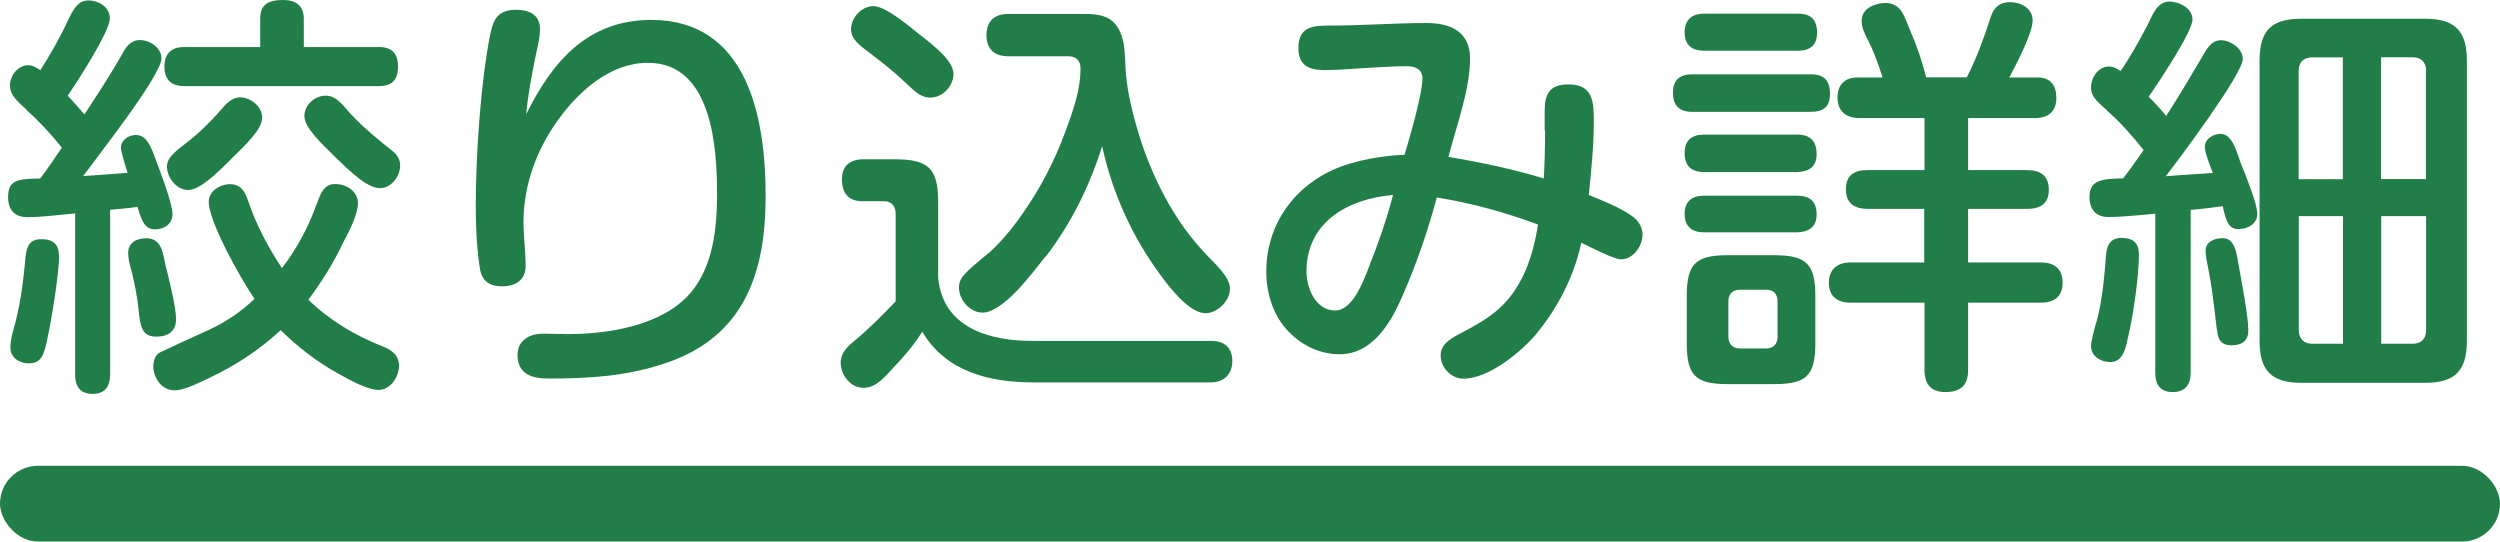
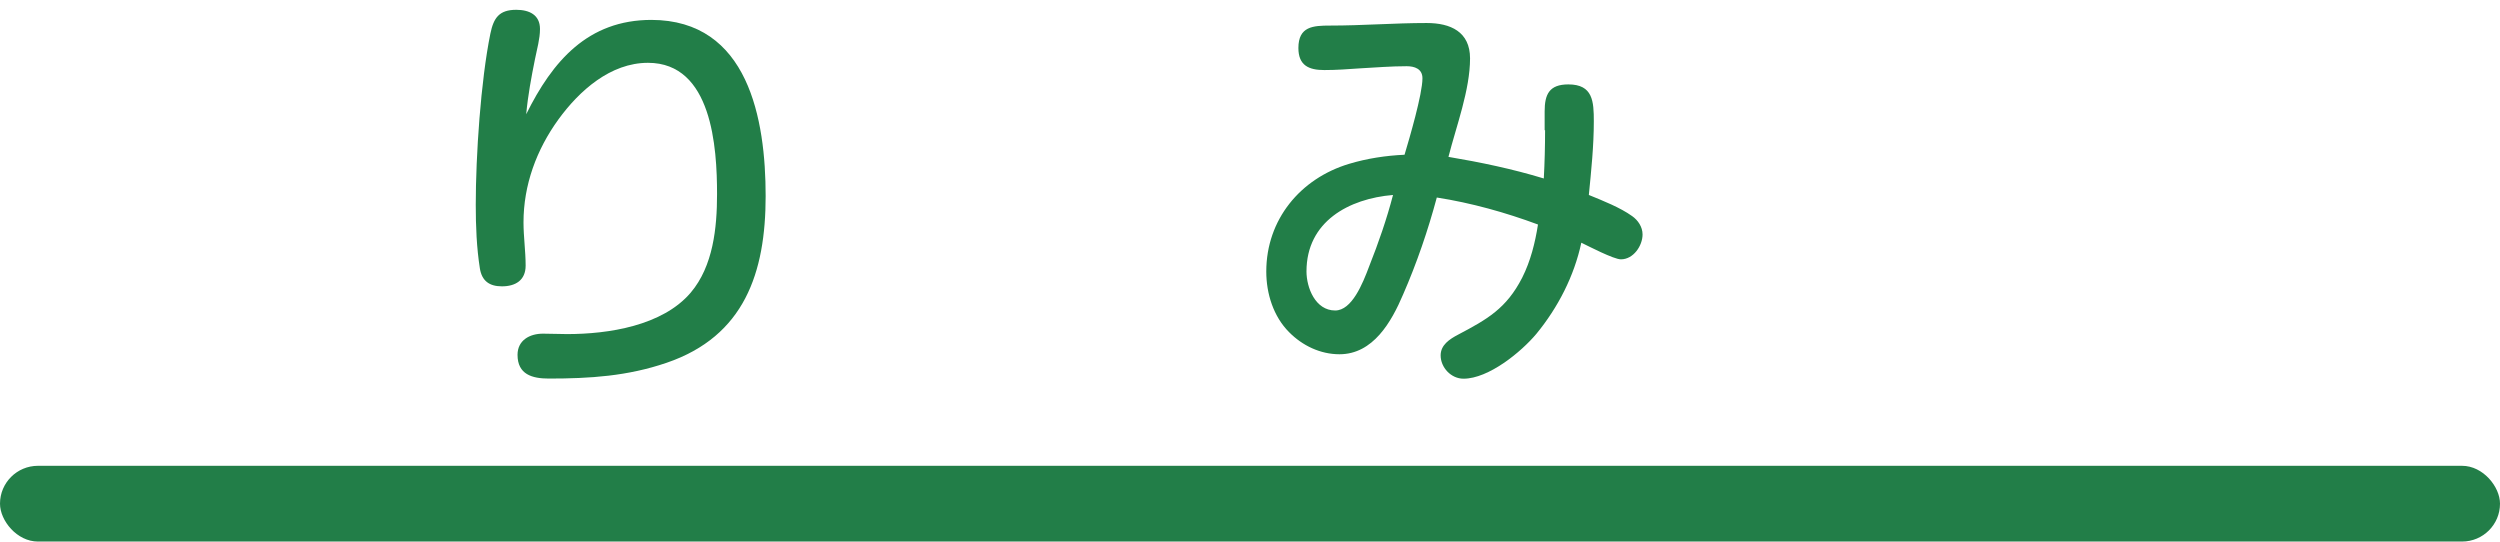
<svg xmlns="http://www.w3.org/2000/svg" id="_レイヤー_1" data-name="レイヤー 1" viewBox="0 0 175.93 38.12">
  <defs>
    <style>
      .cls-1 {
        fill: #227e48;
      }
    </style>
  </defs>
  <g>
-     <path class="cls-1" d="M1.84,7.69c-.76-.67-1.14-1.08-1.14-1.67,0-.7.56-1.43,1.29-1.43.32,0,.59.18.85.35.7-1.11,1.38-2.28,1.93-3.48C5.18.58,5.54.03,6.21.03c.73,0,1.52.47,1.52,1.26,0,.94-2.34,4.53-2.96,5.44.41.44.79.88,1.17,1.32.91-1.38,1.82-2.78,2.64-4.21.26-.5.59-1.02,1.26-1.02s1.52.5,1.52,1.29c0,1.2-4.57,6.99-5.51,8.28,1.03-.06,2.08-.15,3.13-.23-.18-.56-.47-1.49-.47-1.78,0-.5.53-.88,1.03-.88.79,0,1.08.79,1.46,1.84.29.76,1.14,3.01,1.14,3.72s-.59,1.08-1.23,1.08c-.7,0-.94-.56-1.23-1.58-.62.09-1.29.15-1.93.2v11.61c0,.79-.35,1.35-1.23,1.35s-1.23-.53-1.23-1.35v-11.35c-1.11.09-2.26.26-3.37.26-.91,0-1.35-.53-1.35-1.4,0-1.26.73-1.29,2.26-1.32.53-.7,1.03-1.43,1.52-2.17-.76-.96-1.61-1.87-2.52-2.69ZM4.16,17.99c0,1.26-.53,4.48-.82,5.82-.23,1.08-.38,1.76-1.32,1.76-.67,0-1.29-.41-1.29-1.11,0-.61.23-1.29.38-1.87.38-1.52.56-3.07.7-4.62.09-.73.35-1.14,1.11-1.14.82,0,1.23.38,1.23,1.17ZM10.25,16.76c1.17,0,1.2,1.08,1.41,1.96.23.88.73,2.92.73,3.74s-.53,1.23-1.38,1.23c-.97,0-1.14-.61-1.26-1.9-.06-.73-.26-1.75-.47-2.63-.21-.73-.26-1.05-.26-1.37,0-.7.59-1.02,1.23-1.02ZM22.32,14.3c.21-.64.47-1.35,1.26-1.35s1.61.5,1.61,1.35c0,.79-.64,2.02-1.03,2.75-.67,1.43-1.52,2.78-2.46,4.04,1.46,1.43,3.28,2.52,5.21,3.28.62.23,1.17.61,1.17,1.37s-.59,1.7-1.44,1.7c-.76,0-1.93-.64-2.93-1.2-1.46-.82-2.78-1.84-3.96-3.01-1.49,1.4-3.22,2.52-5.07,3.39-.97.47-1.82.85-2.4.85-.88,0-1.49-.85-1.49-1.7,0-.38.12-.79.47-.97.91-.44,2.58-1.2,3.43-1.58,1.2-.56,2.29-1.29,3.22-2.19-.88-1.26-3.22-5.38-3.22-6.84,0-.76.82-1.23,1.49-1.23.79,0,1.08.56,1.29,1.2.56,1.67,1.41,3.25,2.37,4.71,1.05-1.37,1.9-2.95,2.46-4.56ZM26.66,3.31c.91,0,1.35.44,1.35,1.38s-.44,1.37-1.35,1.37h-13.71c-.91,0-1.38-.47-1.38-1.37s.47-1.38,1.38-1.38h5.36v-1.99c0-1.08.67-1.32,1.61-1.32.88,0,1.46.38,1.46,1.32v1.99h5.27ZM16.23,11.23c-.97.97-2.17,2.14-2.99,2.14s-1.49-.88-1.49-1.64c0-.61.5-1.02,1.46-1.75.73-.56,1.41-1.23,2.05-1.93.44-.47.91-1.2,1.64-1.2s1.55.64,1.55,1.43-1.05,1.81-2.23,2.95ZM24.73,8.07c.88.94,1.88,1.75,2.87,2.54.35.26.56.61.56,1.05,0,.73-.62,1.58-1.41,1.58-.91,0-2.08-1.14-3.13-2.16-1.17-1.14-2.2-2.14-2.2-2.92s.73-1.43,1.52-1.43,1.32.85,1.79,1.35Z" />
    <path class="cls-1" d="M45.82,1.4c6.86,0,8.06,7.02,8.06,12.4s-1.49,9.86-6.97,11.73c-2.75.94-5.39,1.11-8.29,1.11-1.17,0-2.2-.29-2.2-1.67,0-1.02.85-1.49,1.79-1.49.59,0,1.14.03,1.7.03,2.9,0,6.71-.58,8.7-2.92,1.58-1.87,1.85-4.56,1.85-6.93,0-3.28-.35-9.24-4.86-9.24-2.64,0-4.83,1.96-6.3,3.98-1.55,2.14-2.46,4.62-2.46,7.25,0,1.02.15,2.02.15,3.04s-.7,1.46-1.67,1.46c-.88,0-1.41-.38-1.55-1.26-.23-1.46-.29-2.98-.29-4.48,0-3.45.35-8.72,1.03-12.05.23-1.11.62-1.67,1.82-1.67.91,0,1.67.35,1.67,1.35,0,.7-.21,1.4-.35,2.11-.26,1.29-.5,2.57-.62,3.89,1.85-3.74,4.34-6.64,8.82-6.64Z" />
-     <path class="cls-1" d="M72.63,23.99h12.63c.88,0,1.46.47,1.46,1.4s-.56,1.52-1.52,1.52h-12.48c-3.05,0-6.15-.73-7.82-3.57-.56.91-1.26,1.73-1.99,2.49-.59.61-1.2,1.46-2.14,1.46s-1.61-.91-1.61-1.78c0-.7.53-1.17,1.03-1.58,1.03-.85,1.93-1.78,2.84-2.72v-6.14c0-.5-.23-.91-.82-.91h-1.52c-1,0-1.44-.58-1.44-1.55s.59-1.4,1.52-1.4h2.2c2.37,0,3.05.64,3.05,3.01v5.32c.32,3.51,3.57,4.45,6.62,4.45ZM63.79,5.88c-.79-.76-1.64-1.43-2.49-2.08-.82-.61-1.41-1.05-1.41-1.73,0-.82.73-1.64,1.58-1.64.76,0,2.23,1.17,3.08,1.87.76.61,2.55,1.87,2.55,2.9,0,.85-.76,1.67-1.64,1.67-.62,0-1.03-.38-1.67-.99ZM73.57,18.05c-.44.56-1.26,1.64-2.11,2.52-.79.79-1.64,1.43-2.31,1.43-.91,0-1.67-.91-1.67-1.78,0-.2.06-.41.15-.58.29-.53,1.46-1.43,1.99-1.87,1.35-1.2,2.55-2.95,3.46-4.48.73-1.26,1.35-2.57,1.85-3.92.7-1.84,1.11-3.19,1.11-4.56,0-.53-.32-.85-.85-.85h-4.22c-.97,0-1.55-.47-1.55-1.49s.59-1.49,1.55-1.49h5.13c.76,0,1.67,0,2.26.58.85.85.79,2.22.85,3.33.12,1.78.59,3.51,1.14,5.21.97,2.84,2.4,5.56,4.48,7.75.56.61,1.73,1.61,1.73,2.46s-.88,1.73-1.73,1.73c-1.38,0-3.19-2.69-3.9-3.74-1.61-2.43-2.75-5.18-3.37-8.01-.88,2.81-2.2,5.47-3.98,7.78Z" />
    <path class="cls-1" d="M108.7,9.16v-1.32c0-1.2.32-1.9,1.67-1.9,1.73,0,1.79,1.2,1.79,2.6,0,1.73-.18,3.45-.35,5.18,1,.41,2.2.88,3.05,1.49.41.29.73.76.73,1.29,0,.79-.64,1.75-1.52,1.75-.26,0-.82-.23-1.41-.5-.5-.23-1.03-.5-1.38-.67-.5,2.34-1.64,4.56-3.16,6.41-1.08,1.29-3.37,3.16-5.13,3.16-.88,0-1.61-.79-1.61-1.64,0-.73.62-1.14,1.23-1.46,2.05-1.08,3.4-1.84,4.51-4.01.59-1.17.91-2.46,1.11-3.74-2.29-.85-4.69-1.52-7.12-1.9-.62,2.31-1.41,4.62-2.37,6.82-.82,1.93-2.11,4.21-4.48,4.21-1.35,0-2.61-.61-3.54-1.55-1.11-1.11-1.61-2.72-1.61-4.27,0-3.66,2.4-6.55,5.83-7.58,1.26-.38,2.58-.58,3.9-.64.35-1.17,1.26-4.27,1.26-5.38,0-.67-.56-.85-1.11-.85-1.08,0-2.2.09-3.28.15-.85.06-1.67.12-2.52.12-1.08,0-1.82-.32-1.82-1.55,0-1.52,1.03-1.58,2.23-1.58,2.29,0,4.54-.18,6.8-.18,1.67,0,3.05.61,3.05,2.49,0,2.22-.97,4.77-1.52,6.93,2.26.38,4.51.85,6.71,1.52.06-1.11.09-2.25.09-3.39ZM91.94,19.1c0,1.14.62,2.75,2.02,2.75,1.17,0,1.93-1.87,2.4-3.13.64-1.61,1.23-3.31,1.67-5-3.11.26-6.09,1.87-6.09,5.38Z" />
-     <path class="cls-1" d="M119.08,7.87c-.91,0-1.35-.44-1.35-1.35s.5-1.29,1.35-1.29h8.35c.94,0,1.35.44,1.35,1.38s-.5,1.26-1.35,1.26h-8.35ZM119.93,3.57c-.88,0-1.38-.41-1.38-1.29s.5-1.32,1.38-1.32h6.59c.91,0,1.35.41,1.35,1.35,0,.88-.5,1.26-1.35,1.26h-6.59ZM119.93,12.11c-.91,0-1.38-.44-1.38-1.35s.53-1.29,1.38-1.29h6.53c.91,0,1.38.44,1.38,1.38,0,.88-.53,1.23-1.38,1.26h-6.53ZM119.93,16.35c-.88,0-1.38-.41-1.38-1.29s.5-1.29,1.38-1.29h6.53c.91,0,1.38.41,1.38,1.32s-.59,1.26-1.44,1.26h-6.47ZM127.75,24.16c0,2.25-.62,2.87-2.87,2.87h-3.31c-2.26,0-2.87-.61-2.87-2.87v-3.33c0-2.25.62-2.87,2.87-2.87h3.28c2.26,0,2.9.61,2.9,2.87v3.33ZM122.45,20.39c-.53,0-.82.29-.82.82v2.49c0,.5.29.82.82.82h1.85c.5,0,.79-.32.79-.82v-2.49c0-.53-.29-.82-.79-.82h-1.85ZM138.41,5.44c.7-1.37,1.23-2.84,1.7-4.3.21-.61.62-.99,1.32-.99.76,0,1.61.41,1.61,1.29s-1.08,2.95-1.64,4.01h1.99c.91,0,1.32.56,1.32,1.43,0,.99-.59,1.43-1.52,1.43h-4.69v3.66h4.16c.91,0,1.52.38,1.52,1.38s-.62,1.35-1.52,1.35h-4.16v3.77h5.13c.94,0,1.52.44,1.52,1.43s-.62,1.4-1.52,1.4h-5.13v4.74c0,1.08-.53,1.55-1.61,1.55-1,0-1.46-.56-1.46-1.55v-4.74h-5.21c-.91,0-1.52-.44-1.52-1.4s.62-1.43,1.52-1.43h5.19v-3.77h-3.96c-.94,0-1.55-.38-1.55-1.38s.59-1.35,1.52-1.35h4.01v-3.66h-4.57c-.94,0-1.55-.47-1.55-1.46,0-.88.5-1.4,1.41-1.4h1.76c-.29-.91-.59-1.78-1.03-2.63-.26-.5-.44-.88-.44-1.38,0-.85.94-1.23,1.67-1.23,1.14,0,1.35,1.02,1.73,1.9.47,1.08.85,2.19,1.14,3.33h2.87Z" />
-     <path class="cls-1" d="M148.29,7.78c-.91-.79-1.14-1.08-1.14-1.64,0-.7.53-1.46,1.26-1.46.32,0,.59.15.82.32.7-1.02,1.32-2.14,1.9-3.25.35-.67.64-1.64,1.55-1.64.67,0,1.61.47,1.61,1.26,0,.88-2.46,4.53-3.08,5.44.44.44.85.88,1.23,1.35.94-1.46,1.82-2.95,2.7-4.45.26-.44.59-.88,1.14-.88.67,0,1.55.58,1.55,1.32,0,1.05-4.51,7.08-5.42,8.25,1.11-.09,2.2-.15,3.31-.23-.35-.91-.56-1.46-.56-1.84,0-.56.59-.91,1.11-.91.85,0,1.17,1.4,1.41,2.05.41.99,1.17,2.9,1.17,3.57,0,.73-.67,1.08-1.35,1.08s-.88-.64-1.08-1.61c-.76.09-1.52.21-2.26.26v11.47c0,.82-.38,1.35-1.26,1.35s-1.23-.53-1.23-1.35v-11.2c-1.11.09-2.23.23-3.31.23-.88,0-1.32-.56-1.32-1.4,0-1.2.85-1.29,2.37-1.32.5-.64.97-1.32,1.44-1.99-.79-.99-1.61-1.93-2.58-2.78ZM150.52,17.9c0,1.46-.38,4.27-.79,5.94-.15.7-.35,1.64-1.23,1.64-.67,0-1.35-.41-1.35-1.14,0-.35.26-1.29.44-1.9.38-1.49.5-3.01.62-4.53.06-.67.32-1.17,1.08-1.17.82,0,1.23.35,1.23,1.17ZM157.52,18.57c.21,1.14.7,3.69.7,4.68,0,.79-.5,1.05-1.2,1.05-.5,0-.85-.23-.94-.7-.15-.73-.18-1.46-.29-2.16-.09-.73-.18-1.46-.32-2.16-.18-.88-.26-1.35-.26-1.61,0-.67.62-.91,1.2-.91.82,0,.97.94,1.11,1.81ZM173.6,23.99c0,2.08-.82,2.95-2.93,2.95h-8.73c-2.11,0-2.93-.88-2.93-2.95V4.27c0-2.11.82-2.95,2.93-2.95h8.73c2.08,0,2.93.85,2.93,2.95v19.72ZM164.87,12.61V4.04h-2.17c-.59,0-.94.35-.94.94v7.63h3.11ZM161.77,23.25c0,.56.35.94.94.94h2.17v-8.98h-3.11v8.04ZM170.73,4.97c0-.58-.35-.94-.94-.94h-2.23v8.57h3.16v-7.63ZM169.79,24.19c.59,0,.94-.35.94-.94v-8.04h-3.16v8.98h2.23Z" />
  </g>
  <rect class="cls-1" x="0" y="32.78" width="175.93" height="5.33" rx="2.67" ry="2.67" />
</svg>